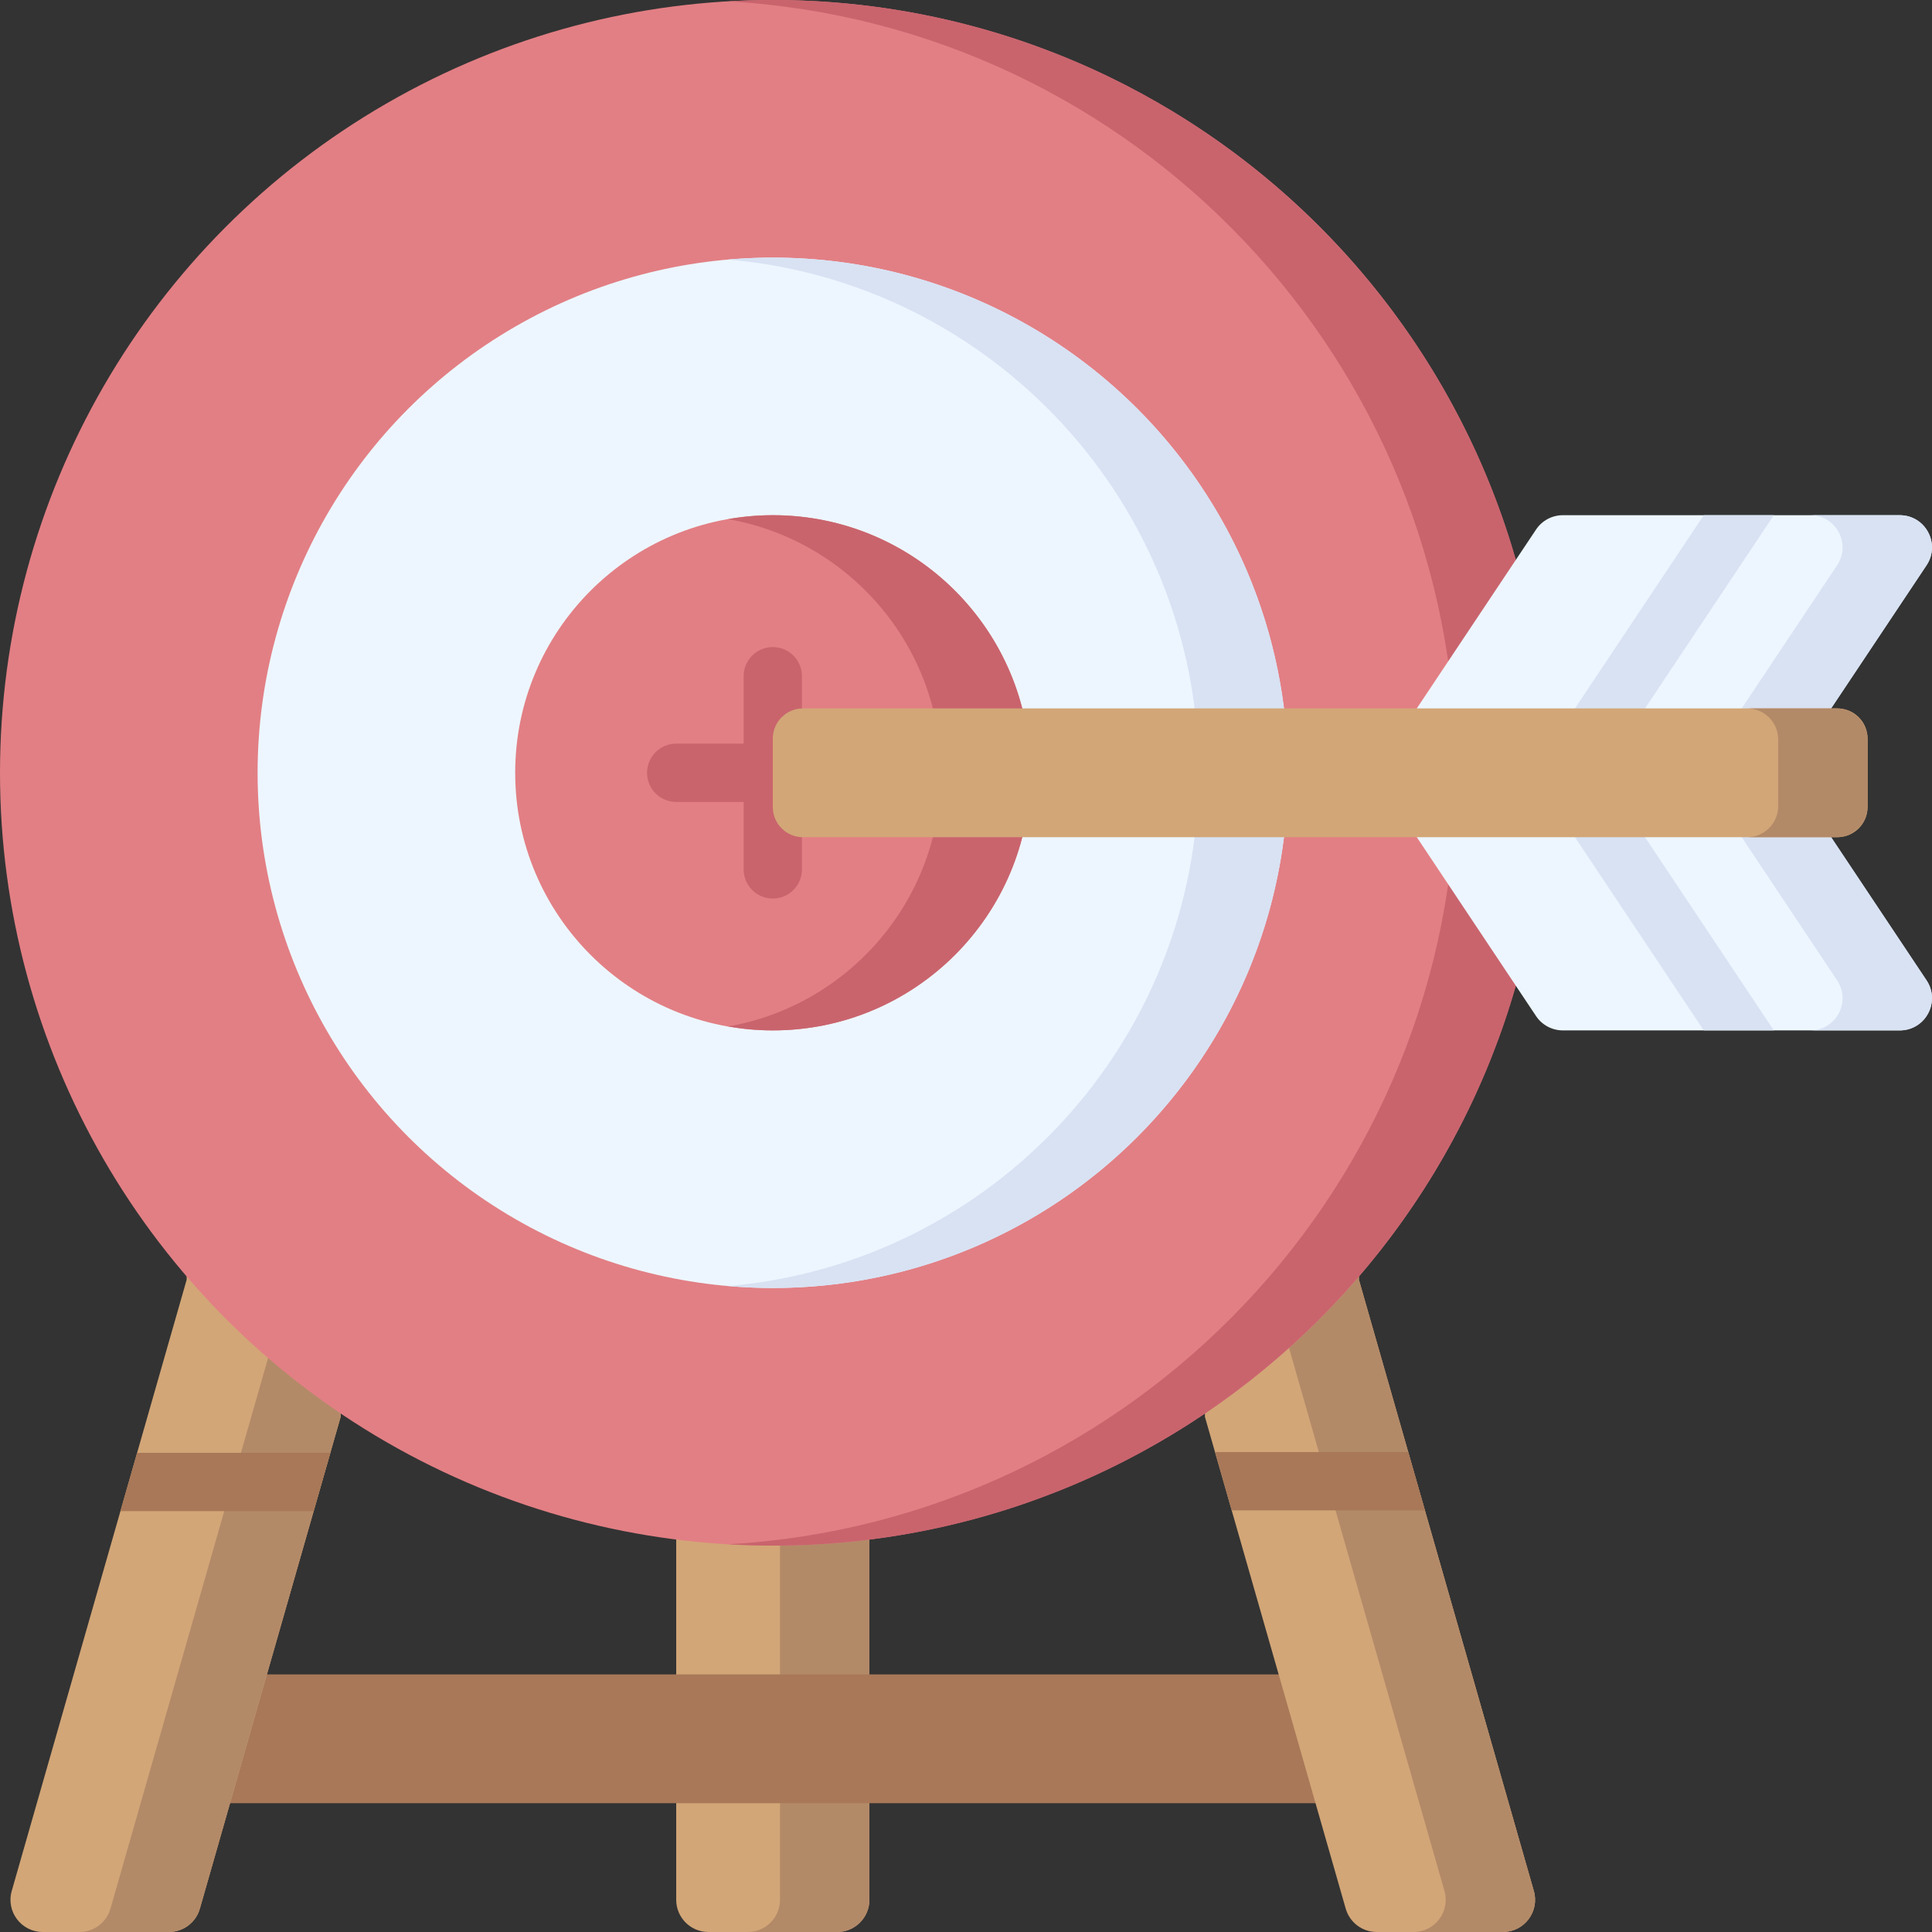
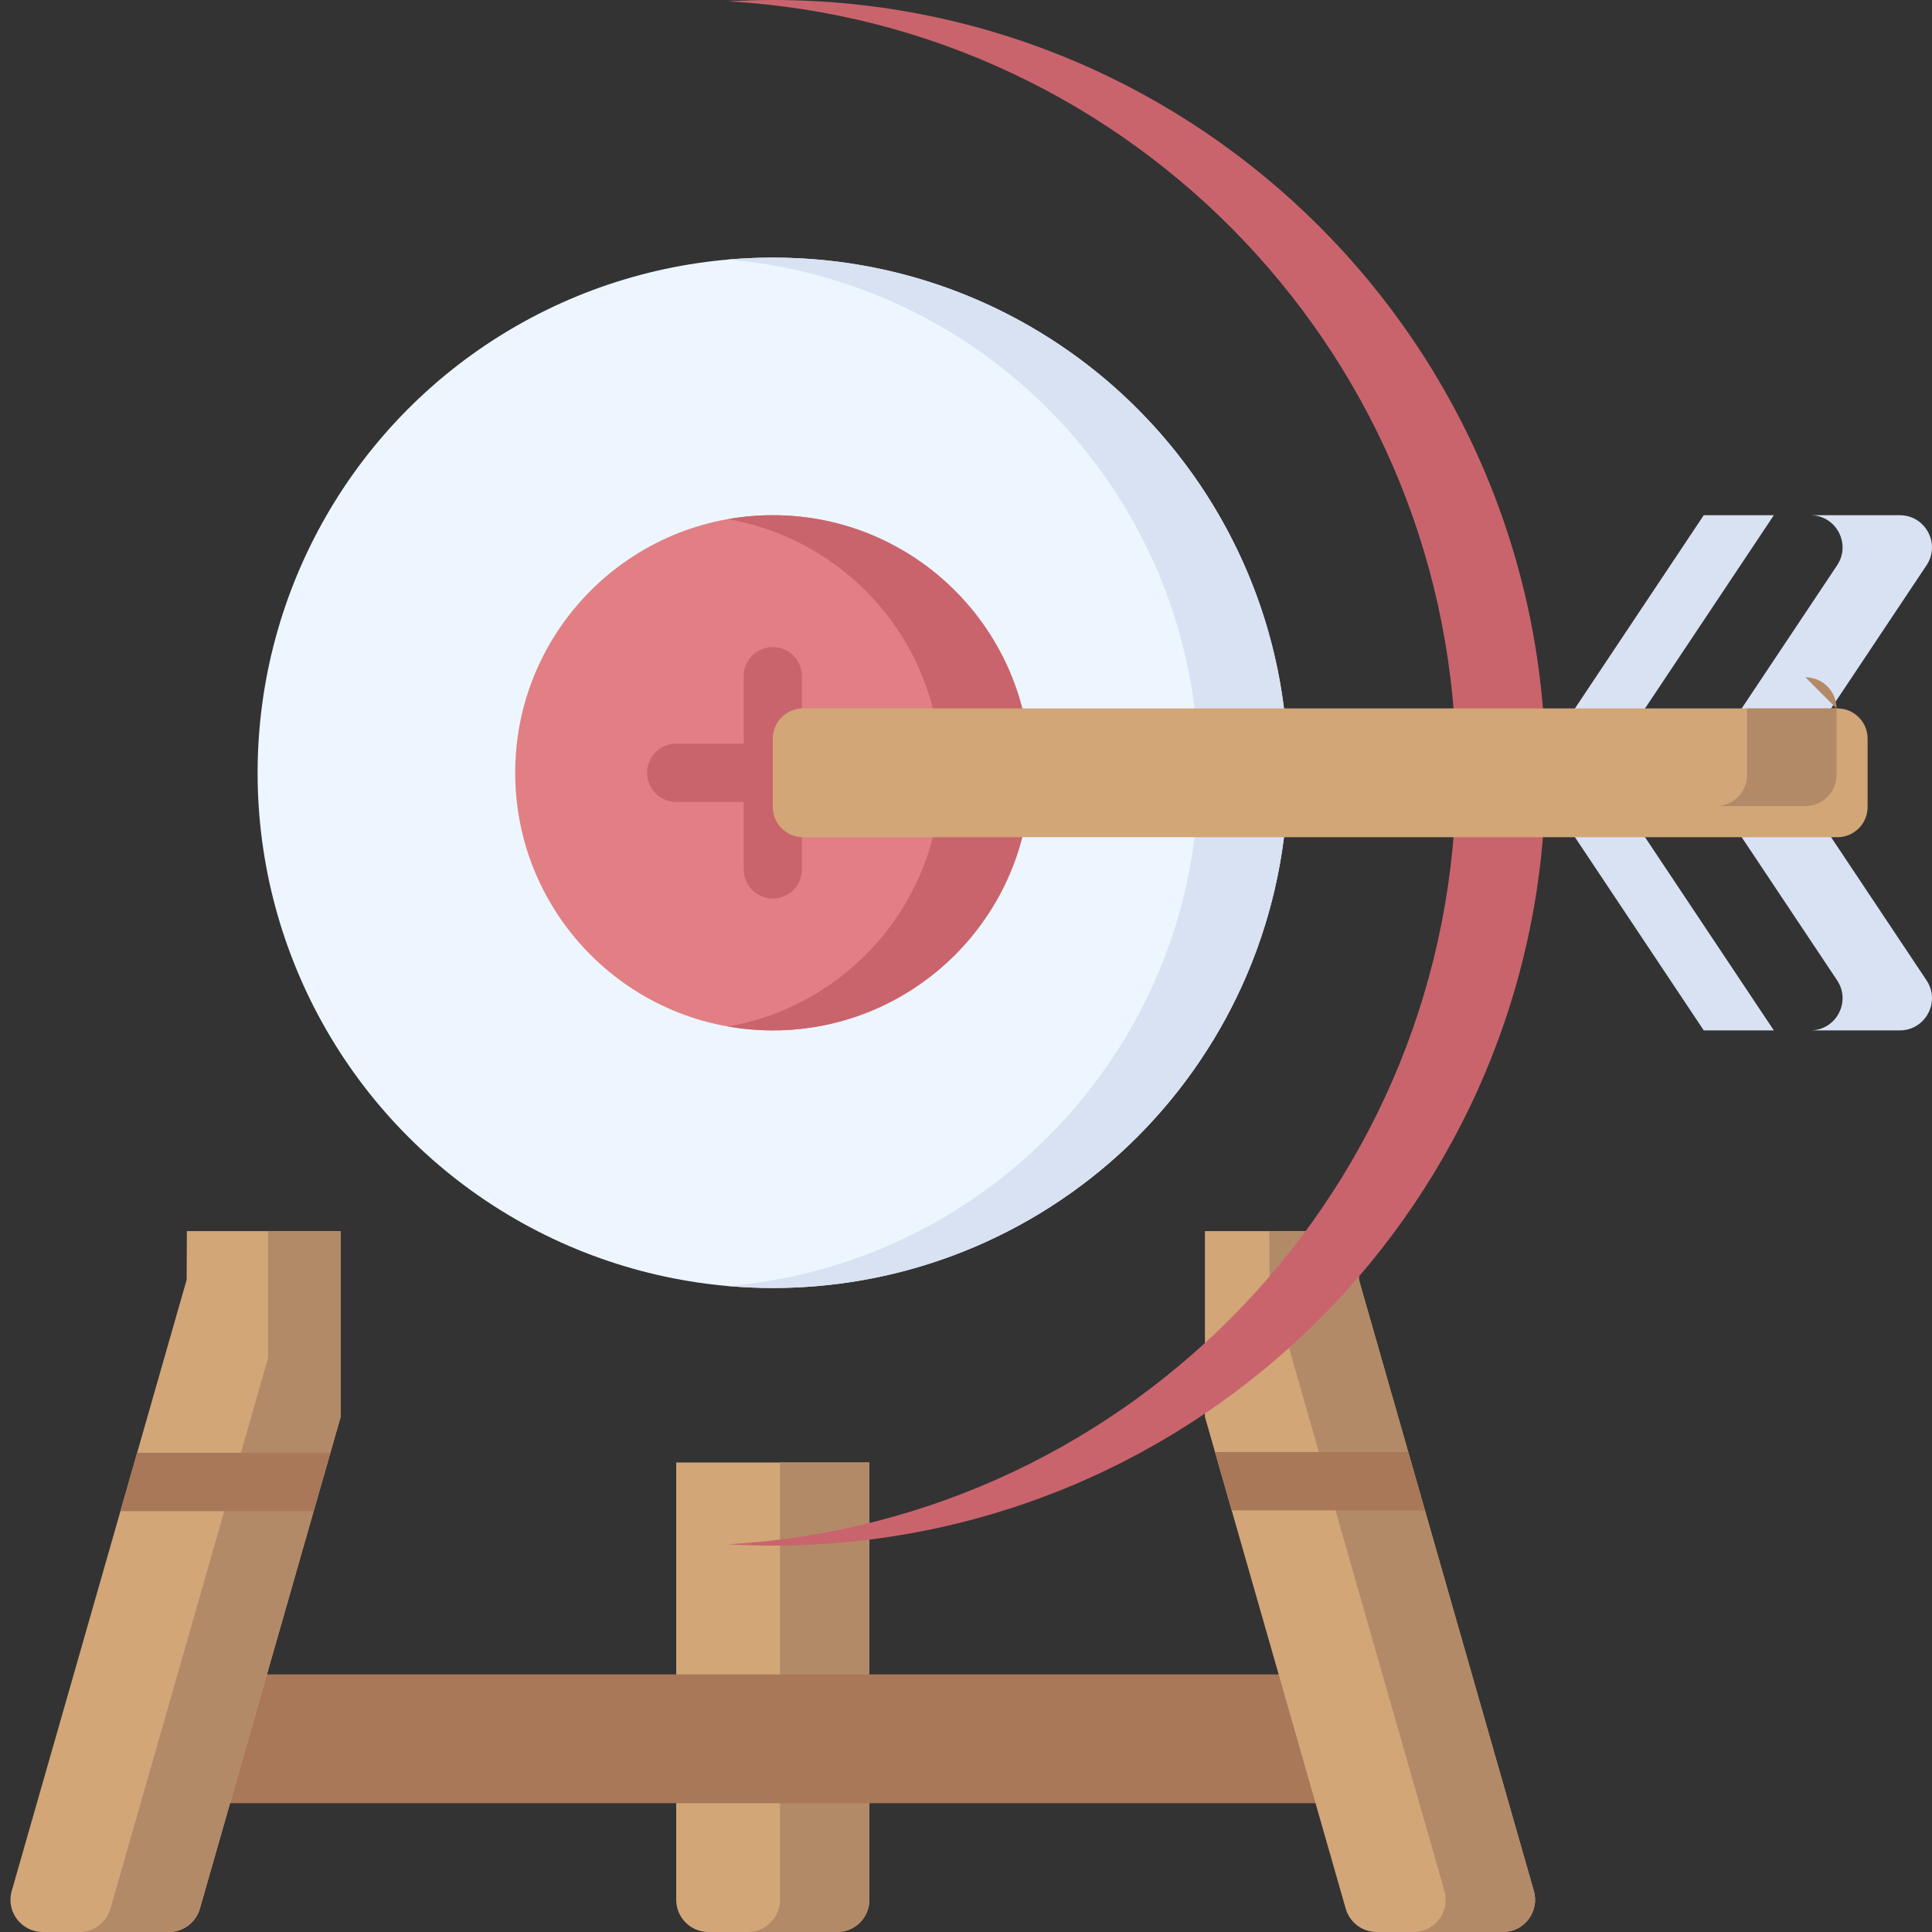
<svg xmlns="http://www.w3.org/2000/svg" id="Capa_1" enable-background="new 0 0 512 512" height="512" viewBox="0 0 512 512" width="512">
  <rect x="0" y="0" width="512" height="512" fill="#333333" stroke="none" />
  <g>
    <g>
      <path d="m230.4 503.467c0 4.713-3.821 8.533-8.533 8.533h-34.133c-4.713 0-8.533-3.82-8.533-8.533v-115.886h51.2v115.886z" fill="#d2a677" />
      <path d="m206.706 387.581v115.885c0 4.713-3.82 8.533-8.533 8.533h23.694c4.713 0 8.534-3.82 8.534-8.533v-115.885z" fill="#b38a68" />
      <path d="m353.782 477.867h-297.964l9.768-34.134h278.428z" fill="#a87858" />
    </g>
    <path d="m360.13 339.144 46.356 161.975c1.56 5.452-2.533 10.881-8.204 10.881h-33.448c-3.809 0-7.156-2.524-8.204-6.185l-37.314-130.343v-49.212h40.754z" fill="#d2a677" />
    <path d="m49.465 339.144-46.356 161.975c-1.56 5.452 2.533 10.881 8.204 10.881h33.448c3.809 0 7.156-2.524 8.204-6.185l37.315-130.343v-49.212h-40.755z" fill="#d2a677" />
    <path d="m406.486 501.119-46.356-161.975-.06-12.884h-23.694l.06 12.884 46.356 161.975c1.56 5.452-2.533 10.881-8.204 10.881h23.694c5.671 0 9.764-5.429 8.204-10.881z" fill="#b38a68" />
    <path d="m71.041 326.26v33.63l-41.77 145.925c-1.048 3.661-4.395 6.186-8.204 6.186h23.694c3.809 0 7.156-2.524 8.204-6.186l37.315-130.343v-49.212z" fill="#b38a68" />
    <path d="m326.412 400.26h51.209l-4.422-15.453h-51.211z" fill="#a87858" />
    <path d="m31.917 400.459h51.209l4.424-15.453h-51.211z" fill="#a87858" />
-     <circle cx="204.8" cy="204.8" fill="#e27f84" r="204.8" />
    <path d="m204.8 0c-3.978 0-7.925.126-11.847.35 107.593 6.138 192.953 95.32 192.953 204.45s-85.36 198.312-192.953 204.451c3.922.224 7.869.349 11.847.349 113.108 0 204.8-91.692 204.8-204.8s-91.692-204.8-204.8-204.8z" fill="#c9646d" />
    <circle cx="204.8" cy="204.8" fill="#edf6ff" r="136.533" />
    <path d="m204.8 68.267c-3.992 0-7.942.182-11.847.517 69.857 6.006 124.686 64.603 124.686 136.016s-54.83 130.01-124.686 136.016c3.906.336 7.855.517 11.847.517 75.406 0 136.534-61.128 136.534-136.533-.001-75.405-61.129-136.533-136.534-136.533z" fill="#d8e2f3" />
    <circle cx="204.8" cy="204.8" fill="#e27f84" r="68.267" />
    <path d="m204.8 136.533c-4.043 0-7.997.372-11.847 1.046 32.052 5.612 56.42 33.561 56.42 67.221s-24.367 61.609-56.42 67.221c3.85.674 7.804 1.046 11.847 1.046 37.703 0 68.267-30.564 68.267-68.267s-30.564-68.267-68.267-68.267z" fill="#c9646d" />
    <path d="m204.8 171.474c-4.268 0-7.726 3.459-7.726 7.726v17.873h-17.874c-4.268 0-7.726 3.459-7.726 7.726 0 4.268 3.459 7.726 7.726 7.726h17.874v17.875c0 4.268 3.459 7.726 7.726 7.726 4.268 0 7.726-3.459 7.726-7.726v-51.2c.001-4.267-3.458-7.726-7.726-7.726z" fill="#c9646d" />
    <g>
-       <path d="m375.467 221.867 31.6 47.4c1.583 2.374 4.247 3.8 7.1 3.8h89.285c6.816 0 10.881-7.596 7.1-13.267l-25.289-37.933v-34.133l25.289-37.933c3.78-5.671-.285-13.267-7.1-13.267h-89.285c-2.853 0-5.517 1.426-7.1 3.8l-31.6 47.4z" fill="#edf6ff" />
      <path d="m485.263 221.867v-34.133l25.289-37.933c3.78-5.671-.285-13.267-7.101-13.267h-23.694c6.816 0 10.881 7.596 7.101 13.267l-25.289 37.933v34.133l25.289 37.933c3.78 5.671-.285 13.267-7.101 13.267h23.694c6.816 0 10.881-7.596 7.101-13.267z" fill="#d8e2f3" />
      <path d="m451.515 136.533-42.656 63.983c-1.729 2.595-1.729 5.975.001 8.569l42.654 63.981h18.571l-45.51-68.267 45.512-68.267h-18.572z" fill="#d8e2f3" />
      <path d="m486.933 221.867h-274.133c-4.418 0-8-3.582-8-8v-18.133c0-4.418 3.582-8 8-8h274.133c4.418 0 8 3.582 8 8v18.133c0 4.418-3.581 8-8 8z" fill="#d2a677" />
-       <path d="m486.692 187.733h-23.694c4.551 0 8.241 3.69 8.241 8.241v17.65c0 4.552-3.69 8.242-8.241 8.242h23.694c4.551 0 8.241-3.69 8.241-8.242v-17.65c.001-4.551-3.69-8.241-8.241-8.241z" fill="#b38a68" />
+       <path d="m486.692 187.733h-23.694v17.65c0 4.552-3.69 8.242-8.241 8.242h23.694c4.551 0 8.241-3.69 8.241-8.242v-17.65c.001-4.551-3.69-8.241-8.241-8.241z" fill="#b38a68" />
    </g>
  </g>
</svg>